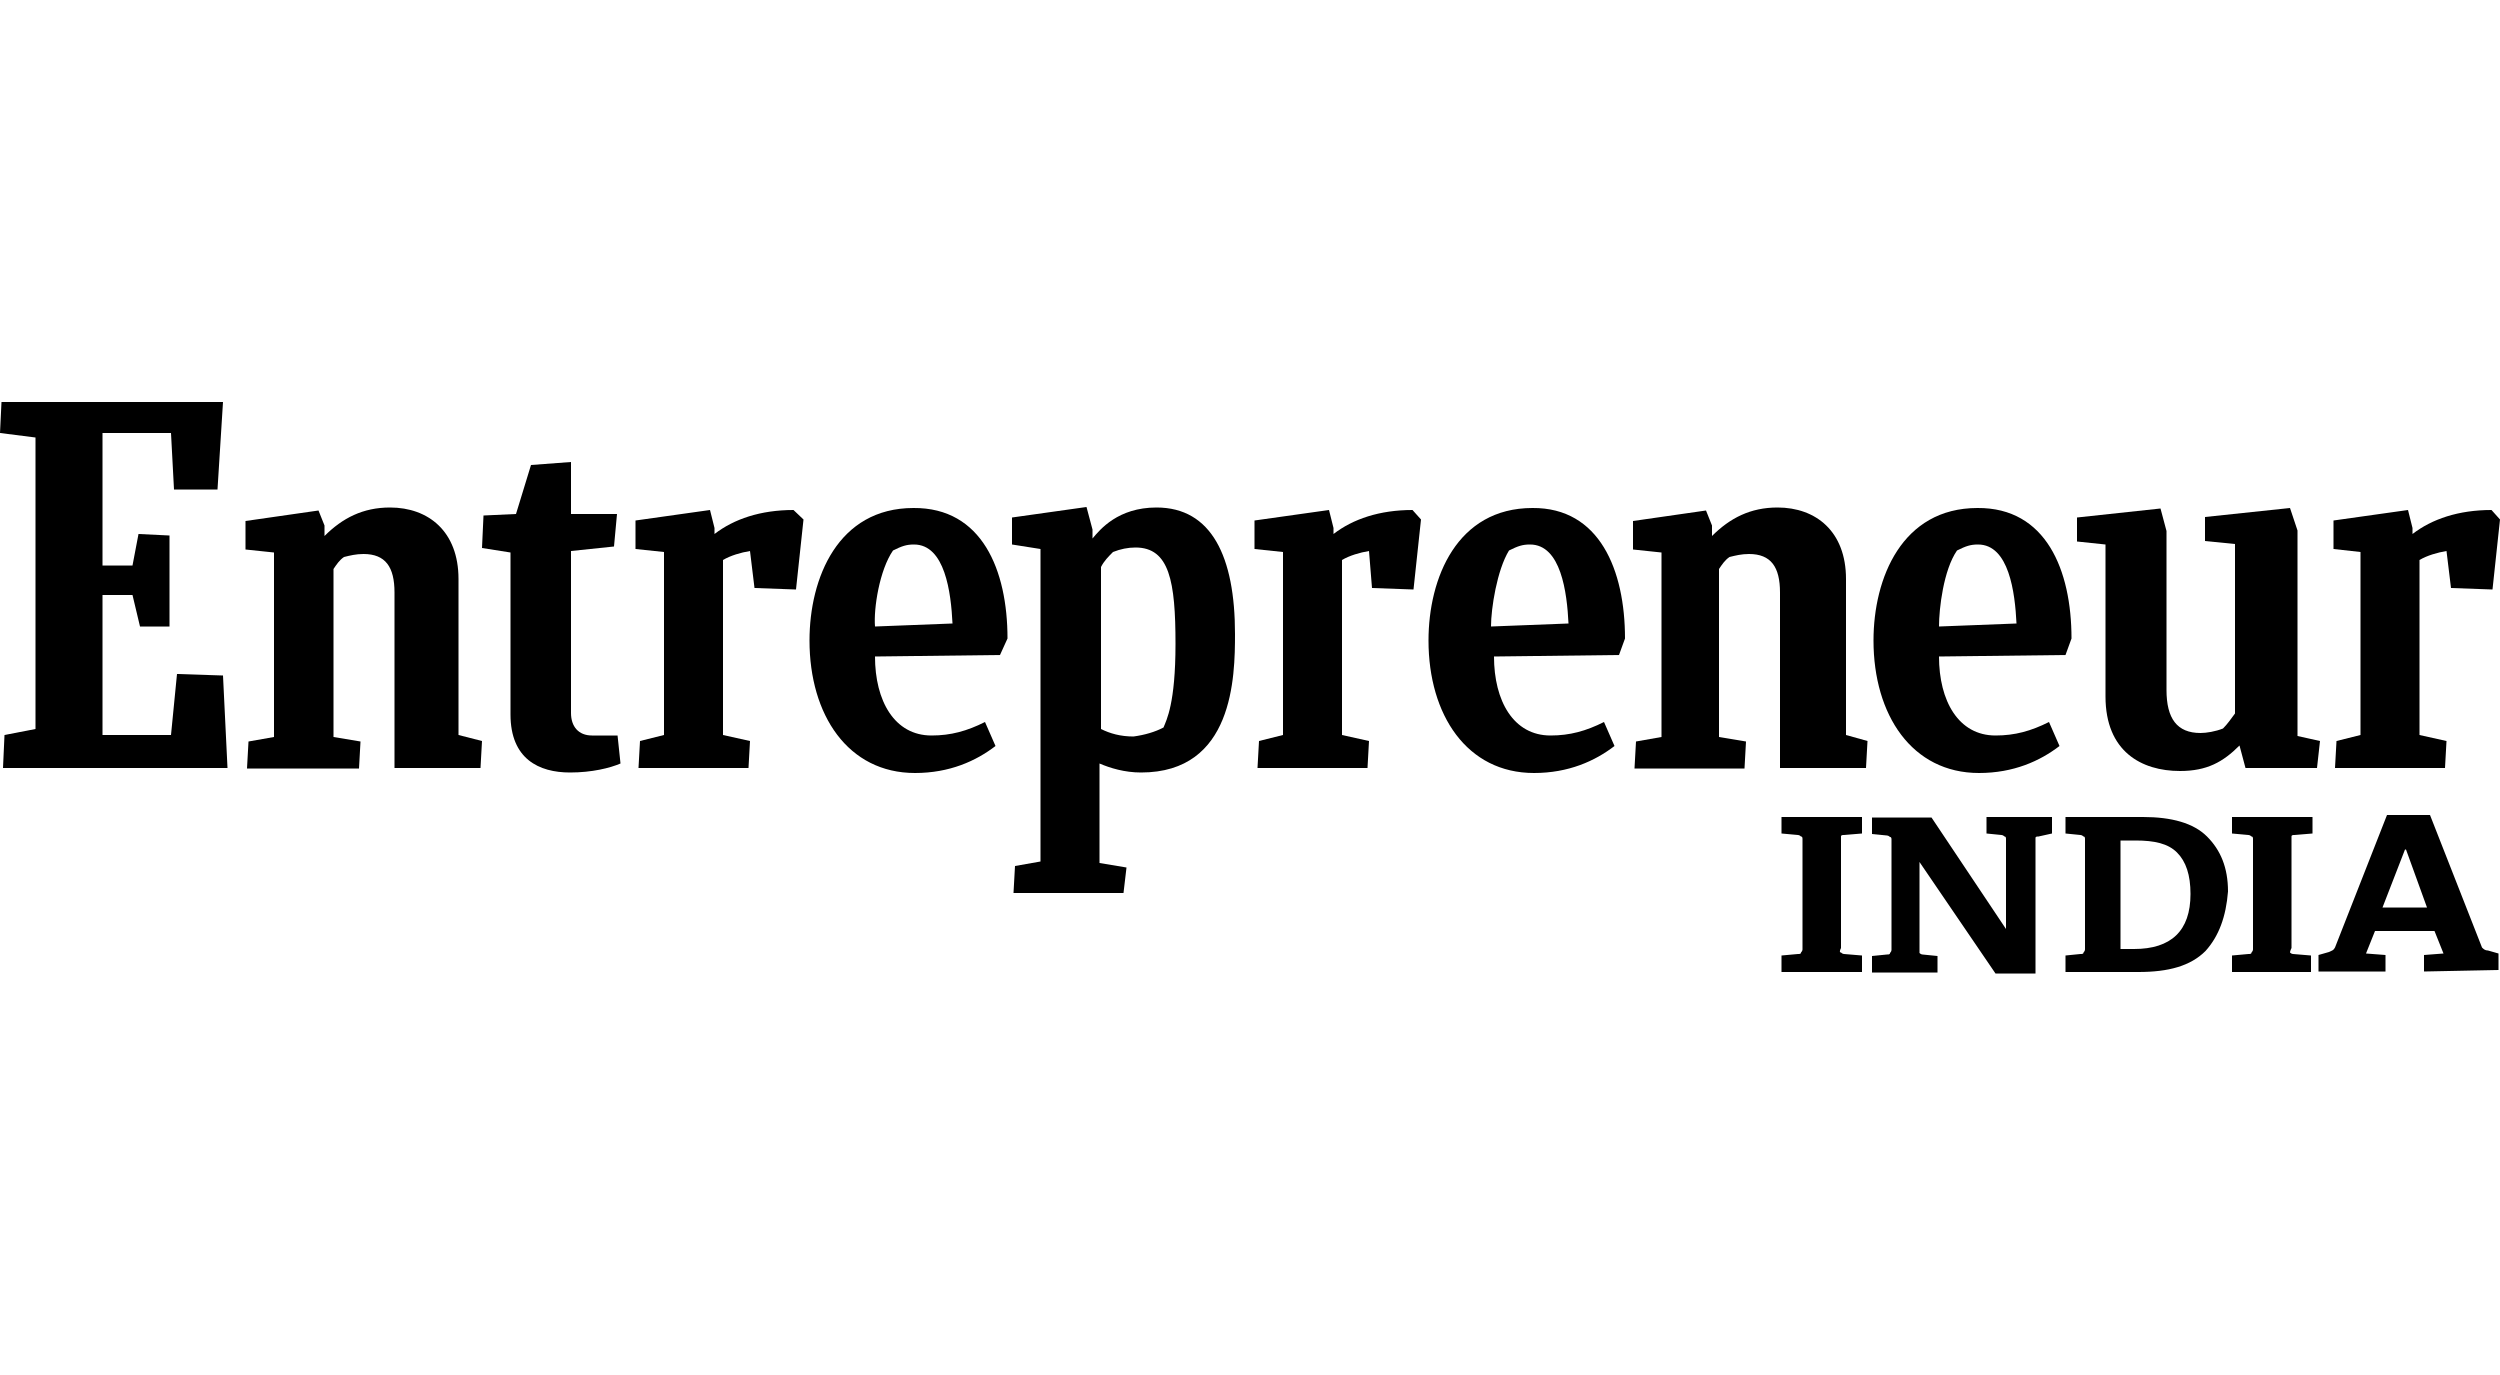
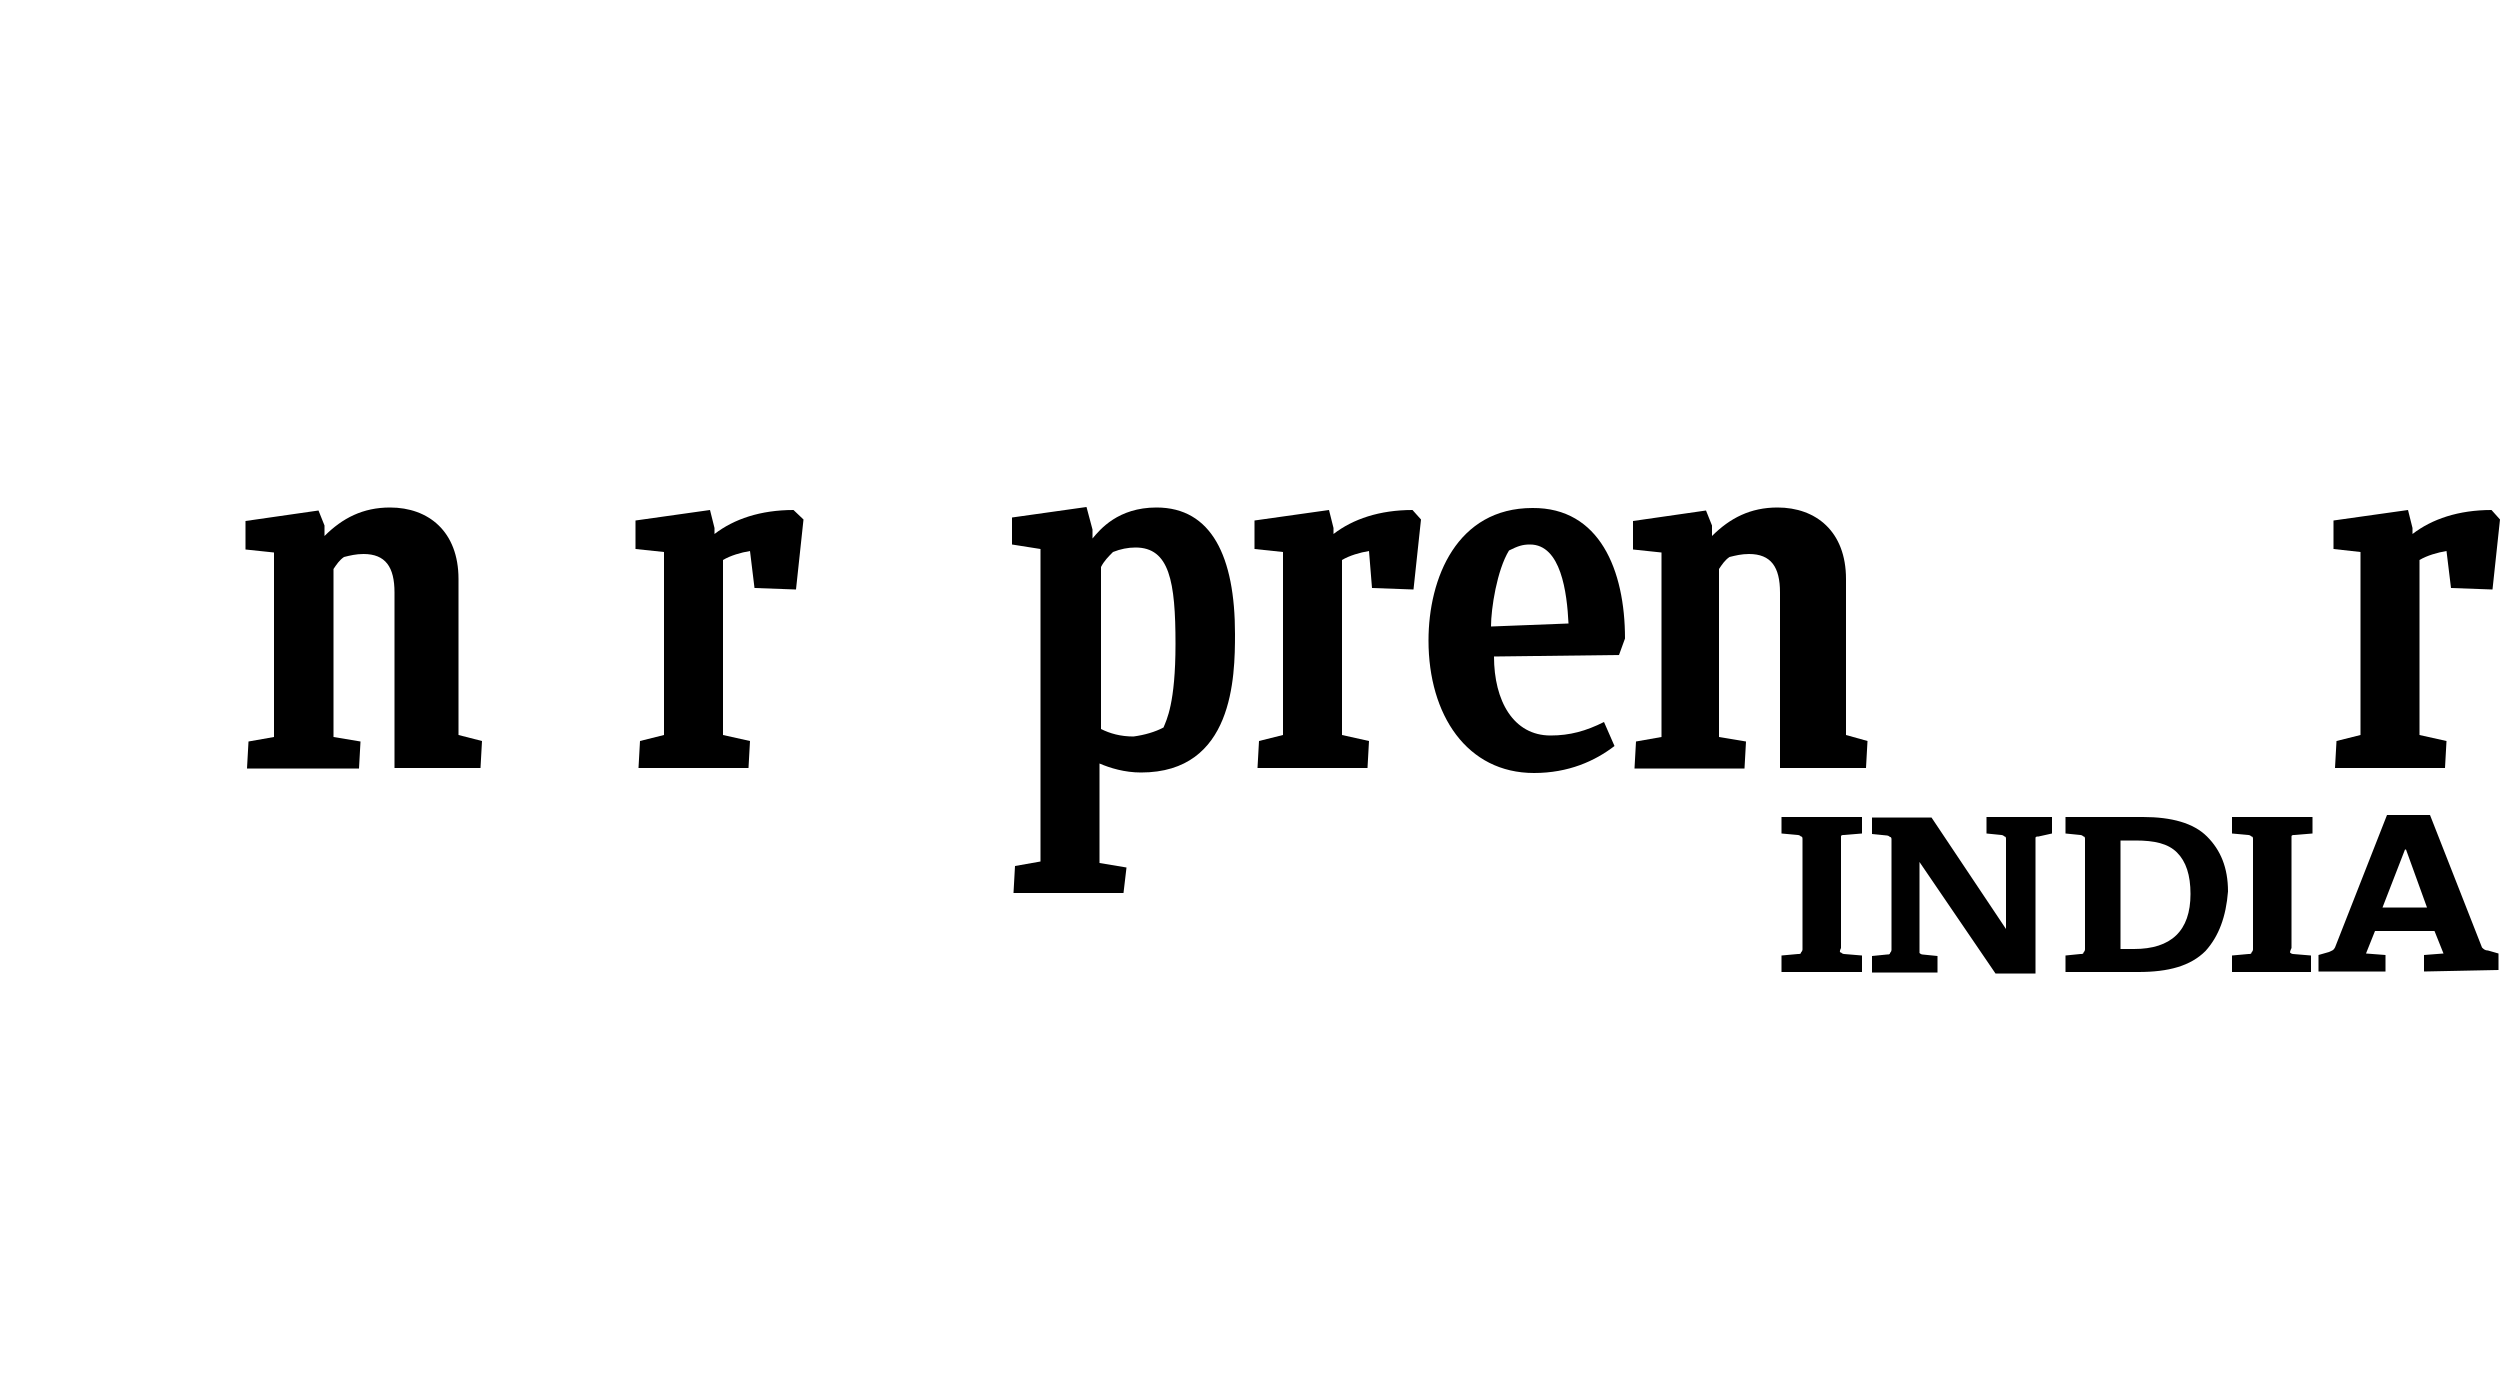
<svg xmlns="http://www.w3.org/2000/svg" version="1.1" id="Layer_1" x="0px" y="0px" viewBox="0 0 500 275" style="enable-background:new 0 0 500 275;" xml:space="preserve">
  <g>
    <g>
      <g>
        <path id="SVGID_2_" d="M368.2,190.5c0,0,0.3,0.3,0.6,0.3l3.6,0.3v3.3h-16.1v-3.3l3.3-0.3c0.3,0,0.6,0,0.6-0.3     c0,0,0.3-0.3,0.3-0.6v-22c0-0.3,0-0.6-0.3-0.6c0,0-0.3-0.3-0.6-0.3l-3.3-0.3v-3.3h16.1v3.3l-3.6,0.3c-0.3,0-0.6,0-0.6,0.3     c0,0,0,0.3,0,0.6v21.7C367.9,190.2,367.9,190.5,368.2,190.5L368.2,190.5z M407.7,167.3c-0.3,0-0.6,0-0.6,0.3c0,0,0,0.3,0,0.6     v26.5h-8l-15.2-22.3v17.6c0,0.3,0,0.6,0,0.6s0.3,0.3,0.6,0.3l3,0.3v3.3h-13.1v-3.3l3-0.3c0.3,0,0.6,0,0.6-0.3     c0,0,0.3-0.3,0.3-0.6v-22c0-0.3,0-0.6-0.3-0.6c0,0-0.3-0.3-0.6-0.3l-3-0.3v-3.3h11.9l14.9,22.3v-17.9c0-0.3,0-0.6-0.3-0.6     c0,0-0.3-0.3-0.6-0.3l-3-0.3v-3.3h13.1v3.3L407.7,167.3L407.7,167.3z M441.1,190.2c-3,3-7.4,4.2-13.4,4.2h-14.6v-3.3l3-0.3     c0.3,0,0.6,0,0.6-0.3c0,0,0.3-0.3,0.3-0.6v-22c0-0.3,0-0.6-0.3-0.6c0,0-0.3-0.3-0.6-0.3l-3-0.3v-3.3h15.5     c5.7,0,10.1,1.2,12.8,3.9c2.7,2.7,4.2,6.2,4.2,11C445.2,183.3,443.8,187.2,441.1,190.2L441.1,190.2z M435.4,170.5     c-1.8-1.8-4.5-2.4-8.3-2.4h-3v21.7h2.7c7.4,0,11.3-3.6,11.3-11C438.1,175,437.2,172.3,435.4,170.5L435.4,170.5z M458,190.5     c0,0,0.3,0.3,0.6,0.3l3.6,0.3v3.3h-15.8v-3.3l3.3-0.3c0.3,0,0.6,0,0.6-0.3c0,0,0.3-0.3,0.3-0.6v-22c0-0.3,0-0.6-0.3-0.6     c0,0-0.3-0.3-0.6-0.3l-3.3-0.3v-3.3h16.1v3.3l-3.6,0.3c-0.3,0-0.6,0-0.6,0.3c0,0,0,0.3,0,0.6v21.7C458,190.2,458,190.5,458,190.5     L458,190.5z M484.8,194.3v-3.3l3.9-0.3l-1.8-4.5H475l-1.8,4.5l3.9,0.3v3.3h-13.4v-3.3l2.1-0.6c0.6-0.3,0.9-0.3,1.2-0.9l10.4-26.5     h8.6l10.4,26.5c0.3,0.3,0.6,0.6,1.2,0.6l2.1,0.6v3.3L484.8,194.3L484.8,194.3z M481.2,169.9H481l-4.5,11.6h8.9L481.2,169.9     L481.2,169.9z" />
      </g>
    </g>
    <g>
      <g id="XMLID_2_">
        <g>
          <path d="M500,103.9l-1.5,14l-8.3-0.3l-0.9-7.4c-1.8,0.3-3.9,0.9-5.4,1.8V147l5.4,1.2l-0.3,5.4h-22l0.3-5.4l4.8-1.2v-36.6      l-5.4-0.6v-5.7l14.9-2.1l0.9,3.6v1.2c3.9-3,9.2-4.8,15.8-4.8L500,103.9z" />
-           <path d="M464,148.2l-0.6,5.4h-14.3l-1.2-4.5c-3.3,3.3-6.5,5.1-11.9,5.1c-7.7,0-14.9-3.9-14.9-14.9v-30.4l-5.7-0.6v-4.8l16.7-1.8      l1.2,4.5v31.8c0,5.7,2.1,8.6,6.8,8.6c1.2,0,3-0.3,4.5-0.9c0.9-0.9,1.5-1.8,2.4-3v-33.9l-6-0.6v-4.8l17-1.8l1.5,4.5v41.1      L464,148.2z" />
-           <path d="M414.3,127.7l-1.2,3.3l-25.3,0.3c0,8.9,3.9,15.8,11.3,15.8c3.9,0,7.1-0.9,10.7-2.7l2.1,4.8c-3.9,3-9.2,5.4-16.1,5.4      c-13.4,0-21.1-11.6-21.1-26.5c0-12.5,5.7-26.5,20.8-26.5C409.2,101.5,414.3,114,414.3,127.7z M387.8,125.3l15.5-0.6      c-0.3-6.2-1.5-15.8-7.7-15.8c-1.5,0-2.4,0.3-4.2,1.2C388.7,114,387.8,121.7,387.8,125.3z" />
          <path d="M373.5,148.2l-0.3,5.4H356v-35.1c0-5.1-1.8-7.7-6.2-7.7c-1.5,0-2.7,0.3-3.9,0.6c-0.9,0.6-1.5,1.5-2.1,2.4v33.6l5.4,0.9      l-0.3,5.4h-22l0.3-5.4l5.1-0.9v-36.9l-5.7-0.6v-5.7l14.6-2.1l1.2,3v2.1c3.6-3.6,7.7-5.7,13.1-5.7c7.7,0,13.7,4.8,13.7,14.3V147      L373.5,148.2z" />
          <path d="M325,127.7l-1.2,3.3l-25,0.3c0,8.9,3.9,15.8,11.3,15.8c3.9,0,7.1-0.9,10.7-2.7l2.1,4.8c-3.9,3-9.2,5.4-16.1,5.4      c-13.4,0-21.1-11.6-21.1-26.5c0-12.5,5.7-26.5,20.8-26.5C319.9,101.5,325,114,325,127.7z M298.2,125.3l15.5-0.6      c-0.3-6.2-1.5-15.8-7.7-15.8c-1.5,0-2.4,0.3-4.2,1.2C299.4,114,298.2,121.7,298.2,125.3z" />
          <path d="M284.2,103.9l-1.5,14l-8.3-0.3l-0.6-7.4c-1.8,0.3-3.9,0.9-5.4,1.8V147l5.4,1.2l-0.3,5.4h-22l0.3-5.4l4.8-1.2v-36.6      l-5.7-0.6v-5.7l14.9-2.1l0.9,3.6v1.2c3.9-3,9.2-4.8,15.8-4.8L284.2,103.9z" />
          <path d="M247,126.8c0,8.6-0.3,27.7-18.8,27.7c-3.3,0-6.2-0.9-8.3-1.8v19.9l5.4,0.9l-0.6,5.1h-22l0.3-5.4l5.1-0.9v-62.5l-5.7-0.9      v-5.4l14.9-2.1l1.2,4.5v1.8c1.5-1.8,5.1-6.2,12.8-6.2C242.3,101.5,247,111.3,247,126.8z M232.7,145.5c0.6-1.5,2.4-4.8,2.4-16.7      c0-12.5-1.2-19.3-8-19.3c-1.5,0-3,0.3-4.5,0.9c-0.9,0.9-1.8,1.8-2.4,3v32.4c1.8,0.9,3.9,1.5,6.5,1.5      C228.9,147,231,146.4,232.7,145.5z" />
-           <path d="M201.5,127.7L200,131l-25,0.3c0,8.9,3.9,15.8,11.3,15.8c3.9,0,7.1-0.9,10.7-2.7l2.1,4.8c-3.9,3-9.2,5.4-16.1,5.4      c-13.4,0-21.1-11.6-21.1-26.5c0-12.5,5.7-26.5,20.8-26.5C196.4,101.5,201.5,114,201.5,127.7z M175,125.3l15.5-0.6      c-0.3-6.2-1.5-15.8-7.7-15.8c-1.5,0-2.4,0.3-4.2,1.2C175.9,114,174.7,121.7,175,125.3z" />
          <path d="M160.7,103.9l-1.5,14l-8.3-0.3l-0.9-7.4c-1.8,0.3-3.9,0.9-5.4,1.8V147l5.4,1.2l-0.3,5.4h-22l0.3-5.4l4.8-1.2v-36.6      l-5.7-0.6v-5.7l14.9-2.1l0.9,3.6v1.2c3.9-3,9.2-4.8,15.8-4.8L160.7,103.9z" />
-           <path d="M123.5,147l0.6,5.7c-2.1,0.9-5.7,1.8-10.1,1.8c-6.2,0-11.9-2.7-11.9-11.6v-32.4l-5.7-0.9l0.3-6.5l6.5-0.3l3-9.8l8-0.6      v10.4h9.2l-0.6,6.5l-8.6,0.9v32.4c0,2.7,1.5,4.5,4.2,4.5H123.5L123.5,147L123.5,147L123.5,147z" />
          <path d="M96.4,148.2l-0.3,5.4H78.9v-35.1c0-5.1-1.8-7.7-6.2-7.7c-1.5,0-2.7,0.3-3.9,0.6c-0.9,0.6-1.5,1.5-2.1,2.4v33.6l5.4,0.9      l-0.3,5.4H49.4l0.3-5.4l5.1-0.9v-36.9l-5.7-0.6v-5.7l14.6-2.1l1.2,3v2.1c3.6-3.6,7.7-5.7,13.1-5.7c7.7,0,13.7,4.8,13.7,14.3V147      L96.4,148.2z" />
-           <polygon points="44.6,135.1 45.5,153.6 0.6,153.6 0.9,147 7.1,145.8 7.1,87.5 0,86.6 0.3,80.4 44.6,80.4 43.5,97.9 34.8,97.9       34.2,86.6 20.5,86.6 20.5,113.1 26.5,113.1 27.7,106.8 33.9,107.1 33.9,125.3 28,125.3 26.5,119 20.5,119 20.5,147 34.2,147       35.4,134.8     " />
        </g>
      </g>
    </g>
  </g>
</svg>